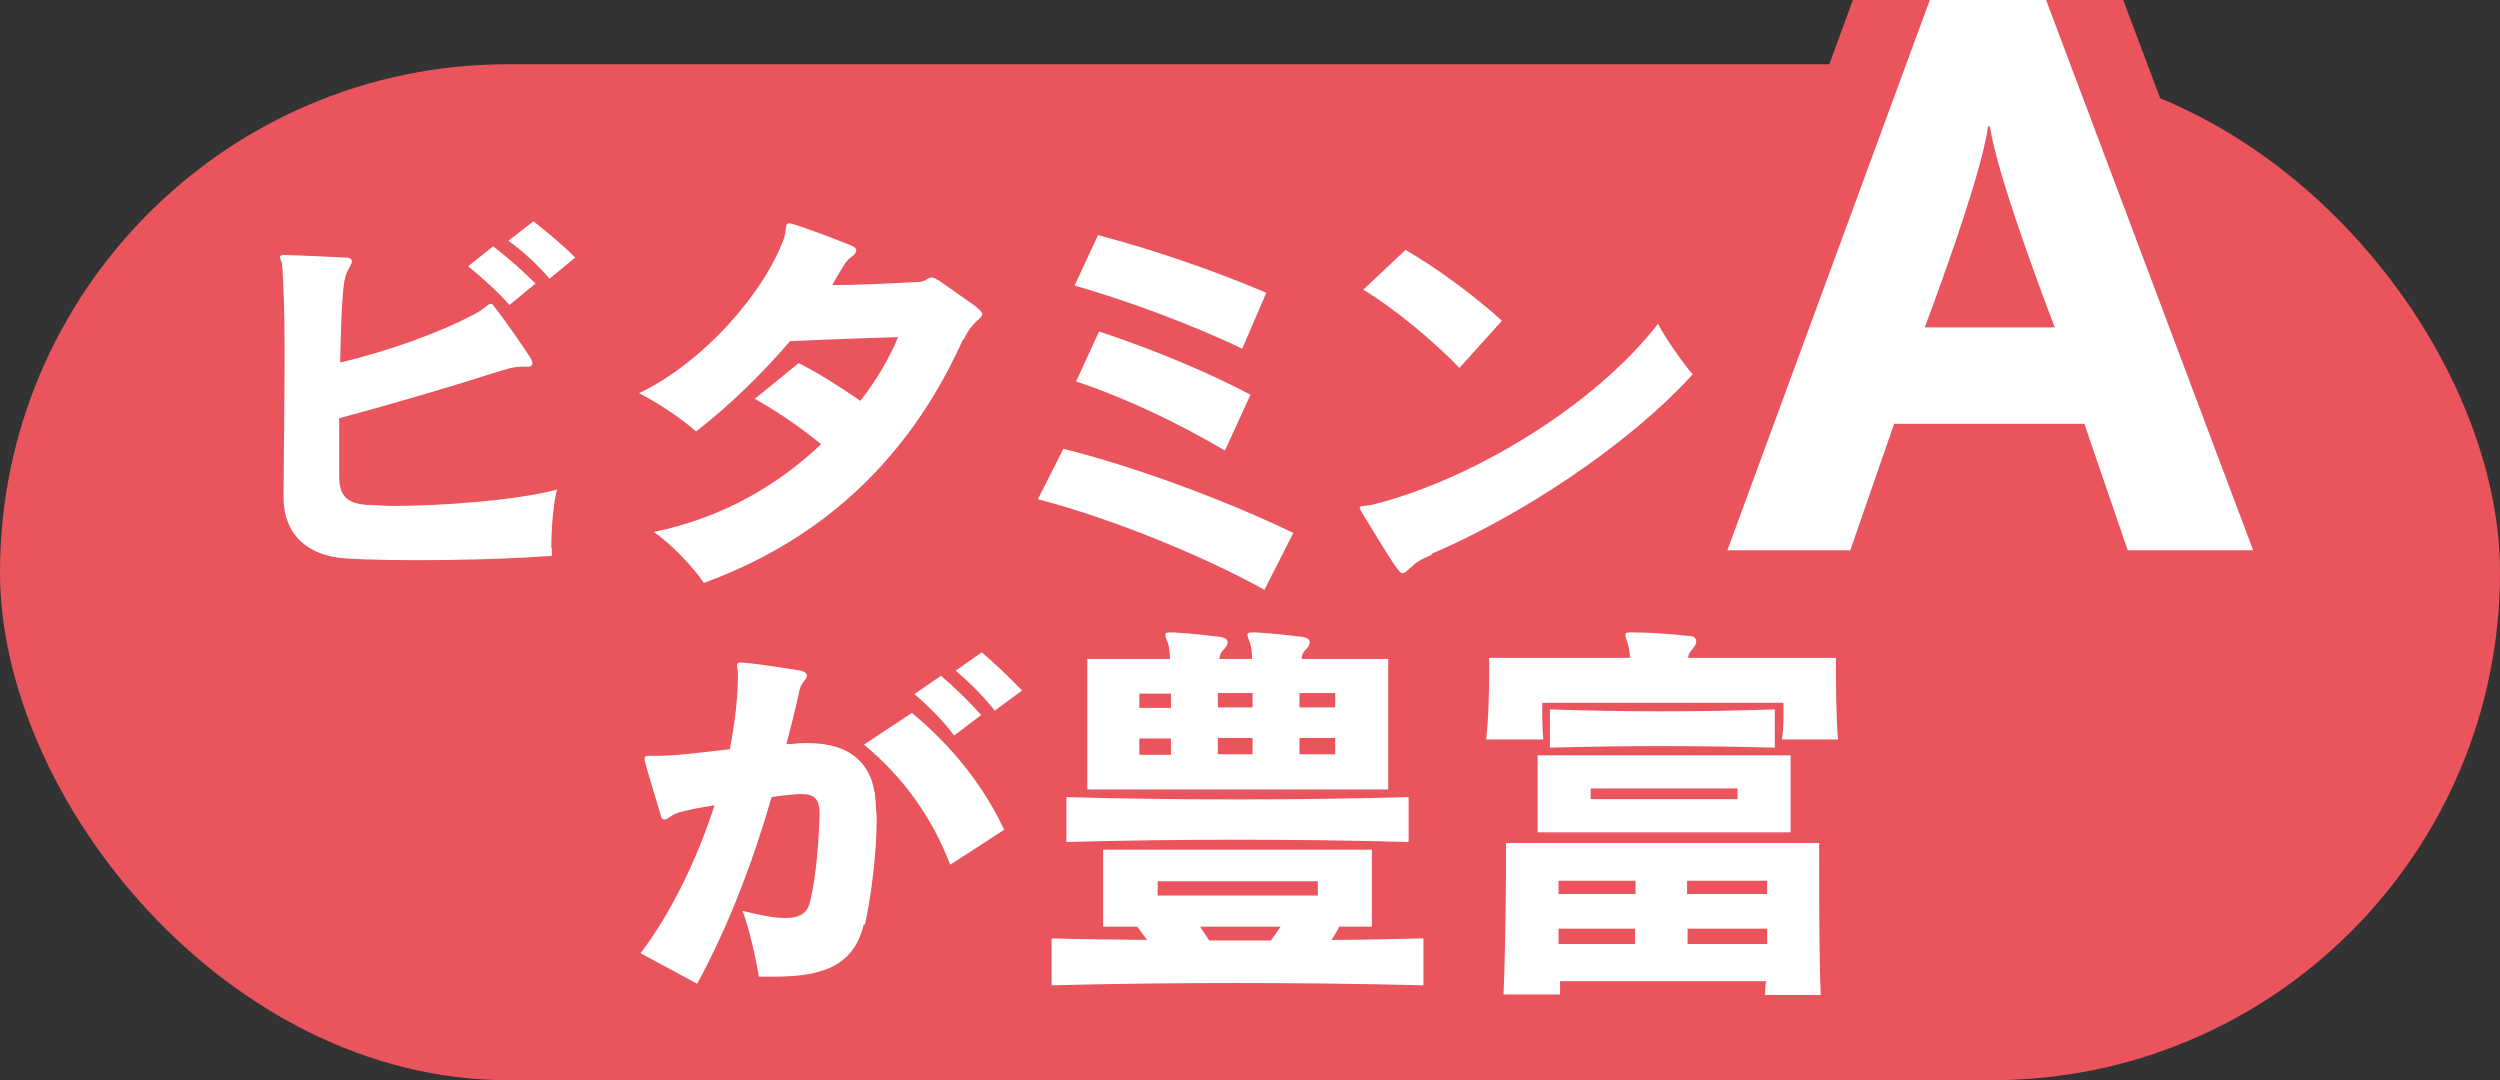
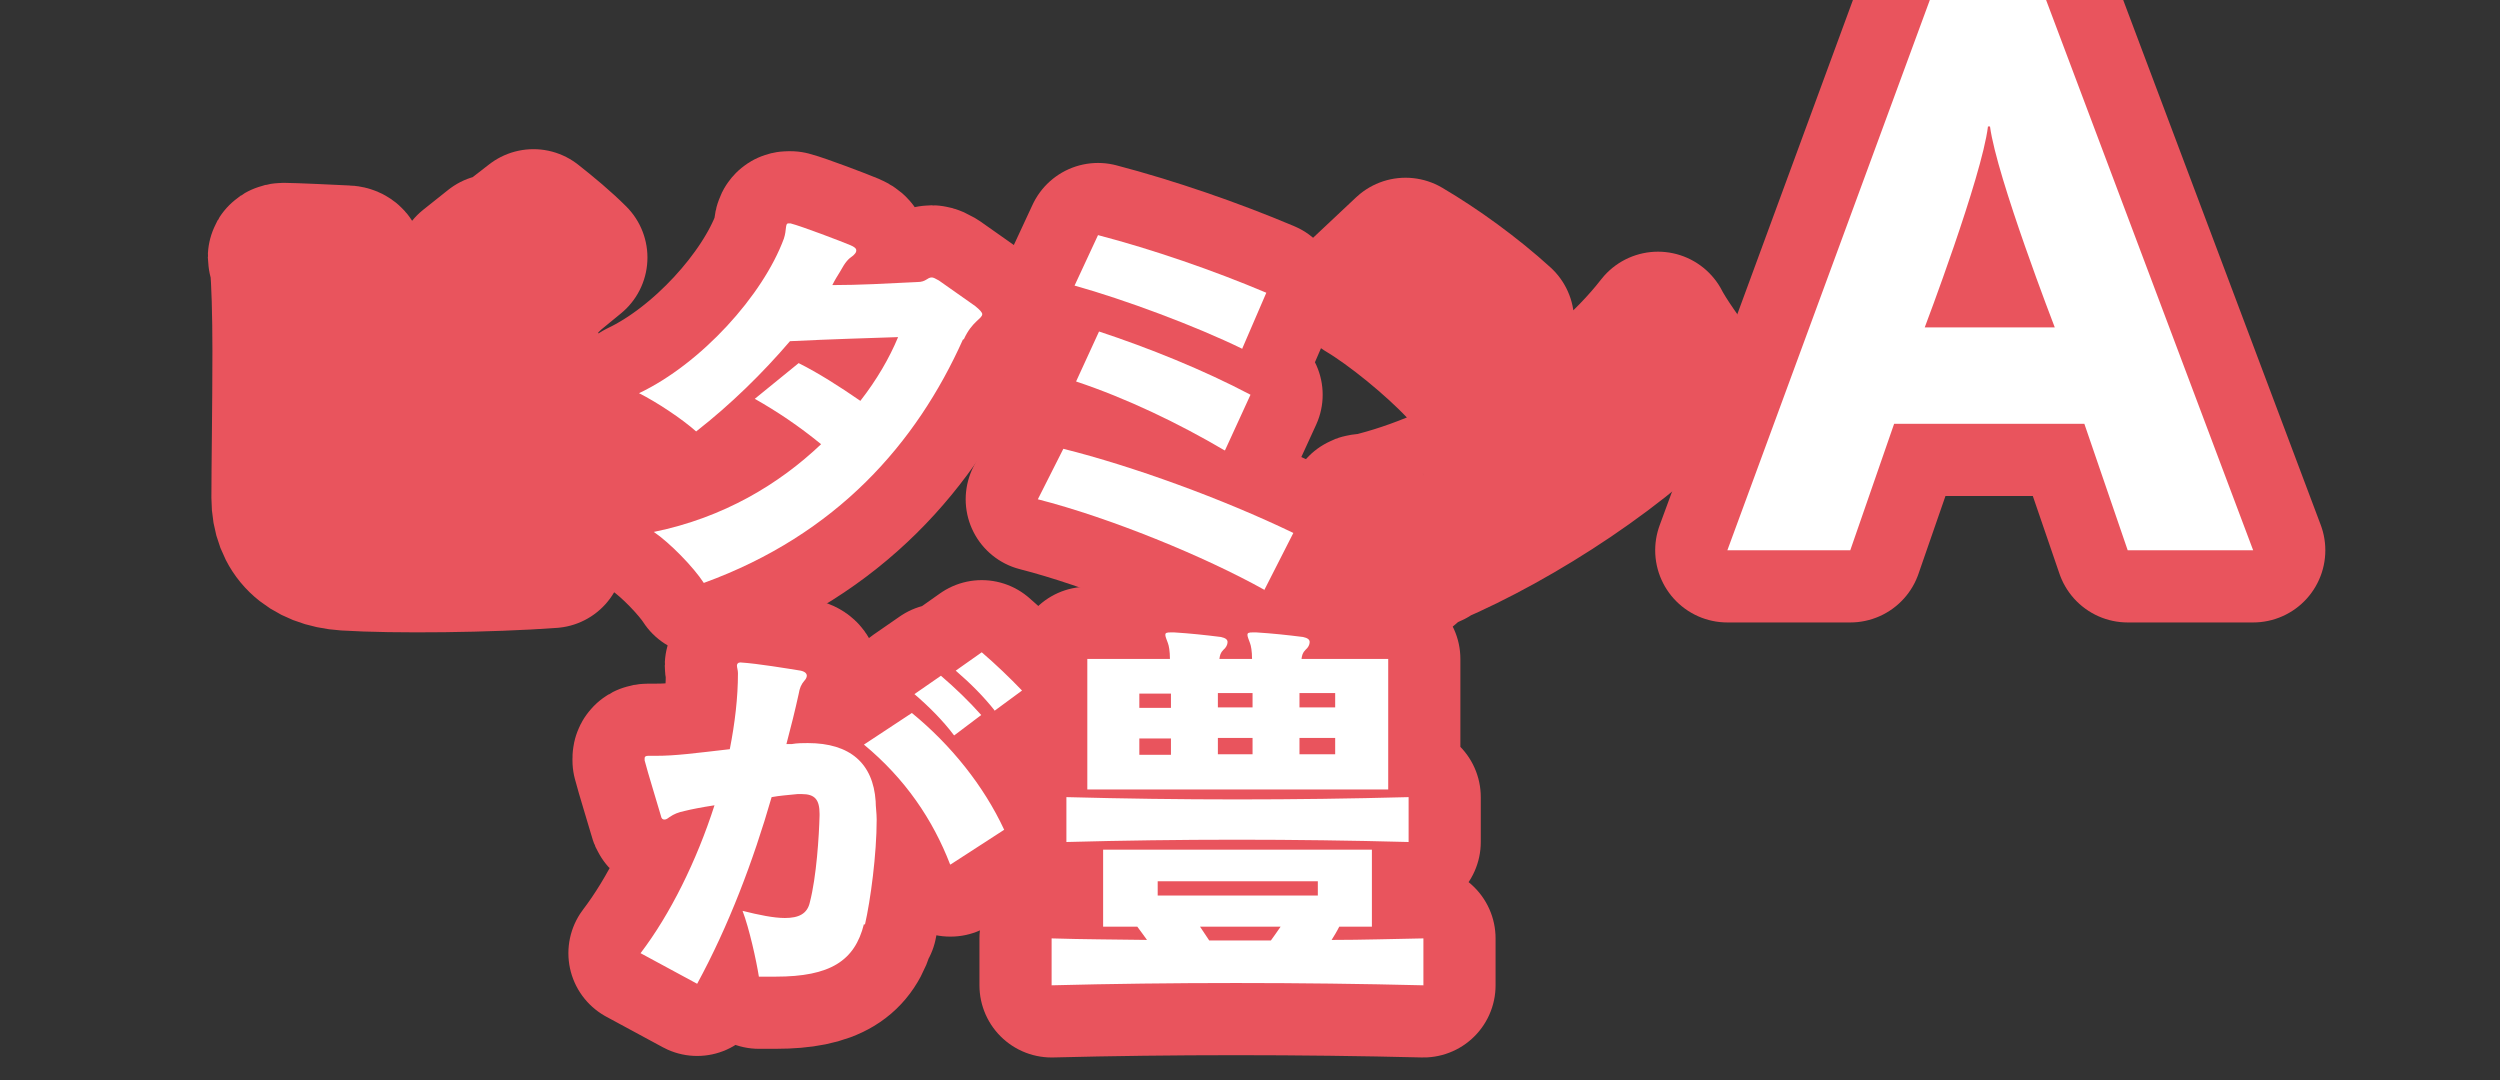
<svg xmlns="http://www.w3.org/2000/svg" viewBox="0 0 49.02 21.18">
  <rect x="0" y="0" width="49.02" height="21.18" fill="#333333" stroke="none" />
  <defs>
    <style>.d{fill:#fff;}.e{fill:none;stroke:#e9545d;stroke-linecap:round;stroke-linejoin:round;stroke-width:2.83px;}.f{fill:#e9545d;}</style>
  </defs>
  <g id="a" />
  <g id="b">
    <g id="c">
      <g>
-         <rect class="f" x="0" y="1.26" width="49.02" height="19.92" rx="9.96" ry="9.96" />
        <g>
          <g>
            <path class="e" d="M10.82,10.74v.16c-1.22,.09-3.09,.11-4.04,.05-.77-.05-1.22-.49-1.22-1.19,0-.58,.02-1.81,.02-2.88,0-.73-.02-1.39-.05-1.69,0-.06-.04-.11-.04-.15,0-.02,.02-.04,.07-.04,.15,0,1.04,.04,1.22,.05,.08,0,.12,.03,.12,.08,0,.02-.02,.06-.04,.1-.09,.15-.11,.26-.13,.45-.03,.32-.05,.84-.06,1.43,.99-.24,1.96-.59,2.65-.96,.19-.1,.24-.19,.3-.19,.02,0,.04,0,.06,.04,.16,.19,.61,.84,.71,1,.03,.05,.05,.09,.05,.12,0,.06-.05,.08-.15,.07h-.07c-.1,0-.19,.02-.37,.07-.93,.3-2.15,.66-3.2,.94v1.13c0,.41,.17,.54,.54,.57,.14,0,.31,.02,.51,.02,.92,0,2.39-.1,3.22-.32-.08,.33-.11,.81-.11,1.15Zm-.83-4.76c-.23-.26-.53-.53-.81-.76l.49-.39c.3,.23,.58,.48,.83,.73l-.51,.42Zm.79-.51c-.23-.27-.5-.52-.81-.75l.49-.38c.28,.22,.58,.47,.82,.71l-.5,.41Z" />
            <path class="e" d="M18.88,6.66c-.91,2.03-2.47,3.82-5.08,4.77-.2-.31-.67-.79-.98-1,1.37-.28,2.46-.94,3.28-1.72-.44-.36-.86-.64-1.3-.89l.86-.7c.38,.19,.79,.45,1.21,.74,.32-.41,.57-.84,.74-1.25-.58,.02-1.3,.04-2.12,.08-.53,.62-1.16,1.24-1.84,1.77-.28-.25-.78-.58-1.12-.75,1.22-.58,2.43-1.92,2.84-3.03,.06-.18,.02-.3,.09-.3,0,0,.02,0,.04,0,.23,.06,.99,.35,1.18,.43,.07,.03,.11,.06,.11,.1s-.02,.06-.06,.1c-.1,.07-.15,.12-.26,.32-.05,.08-.1,.16-.15,.26,.53,0,1.06-.03,1.67-.06,.17,0,.19-.09,.28-.09,.03,0,.07,.02,.14,.06,.2,.14,.54,.38,.71,.5,.1,.08,.14,.13,.14,.16,0,.09-.2,.14-.36,.49Z" />
            <path class="e" d="M24.8,11.57c-1.18-.66-3.04-1.42-4.45-1.78l.5-.99c1.36,.34,3.12,.98,4.51,1.65l-.57,1.12Zm-.44-4.73c-.92-.45-2.32-.97-3.29-1.24l.46-.99c1.07,.28,2.26,.69,3.3,1.13l-.47,1.09Zm-.35,1.99c-.9-.53-1.92-1.02-2.91-1.35l.45-.98c.97,.32,2.04,.75,2.97,1.24l-.5,1.09Z" />
            <path class="e" d="M28.07,10.88c-.24,.1-.32,.16-.41,.25-.08,.07-.12,.11-.16,.11s-.07-.05-.14-.14c-.11-.15-.54-.86-.68-1.09,0-.02-.02-.04-.02-.05,0-.06,.13-.02,.35-.09,1.88-.49,4.25-1.91,5.5-3.52,.12,.24,.5,.79,.68,.99-1.28,1.41-3.41,2.79-5.12,3.52Zm.55-3.66c-.51-.54-1.32-1.2-1.89-1.54l.83-.78c.63,.37,1.33,.88,1.89,1.39l-.83,.92Z" />
            <path class="e" d="M41.72,10.79l-.85-2.48h-3.73l-.86,2.48h-2.41L37.84,0h2.28l4.06,10.79h-2.45Zm-2.7-8.31h-.04c-.12,.99-1.24,3.94-1.24,3.94h2.55s-1.14-2.95-1.27-3.94Z" />
            <path class="e" d="M16.94,18.12c-.18,.72-.66,1.03-1.73,1.03-.11,0-.22,0-.33,0-.05-.32-.19-.95-.32-1.29,.32,.08,.61,.14,.83,.14,.27,0,.44-.08,.49-.31,.13-.5,.18-1.3,.19-1.7v-.03c0-.28-.09-.39-.35-.39h-.08c-.19,.02-.35,.03-.51,.06-.36,1.25-.84,2.52-1.46,3.66l-1.11-.6c.58-.76,1.1-1.81,1.45-2.9-.26,.04-.46,.08-.58,.11-.14,.03-.21,.06-.3,.12-.03,.02-.06,.05-.1,.05s-.06-.02-.07-.07c-.08-.28-.25-.82-.32-1.09,0-.02,0-.03,0-.04,0-.04,.03-.05,.07-.05s.1,0,.15,0c.39,0,.75-.05,1.45-.13,.1-.51,.16-1.01,.16-1.49,0-.06-.02-.11-.02-.15,0-.03,.02-.06,.06-.06h.02c.32,.02,.92,.12,1.17,.16,.09,.02,.12,.06,.12,.1,0,.03-.02,.07-.05,.1-.06,.07-.09,.14-.11,.26-.07,.32-.15,.64-.24,.98,.03,0,.06,0,.1,0,.11-.02,.23-.02,.32-.02,.83,0,1.28,.4,1.33,1.14,0,.11,.02,.23,.02,.36,0,.68-.12,1.58-.23,2.06Zm1.69-1.17c-.34-.88-.88-1.68-1.69-2.35l.94-.62c.77,.63,1.41,1.43,1.81,2.29l-1.05,.68Zm.07-2.54c-.21-.28-.49-.56-.77-.8l.52-.36c.28,.24,.55,.5,.79,.77l-.53,.4Zm.81-.47c-.22-.28-.48-.54-.77-.79l.51-.36c.28,.24,.55,.5,.79,.75l-.53,.39Z" />
            <path class="e" d="M20.62,19.32v-.92c.62,.02,1.24,.02,1.87,.03-.06-.08-.12-.17-.19-.26h-.67v-1.51h5.27v1.51h-.64c-.05,.1-.1,.18-.15,.26,.61,0,1.21-.02,1.8-.03v.92c-2.4-.06-4.97-.06-7.29,0Zm.29-2.81v-.88c2.24,.06,4.46,.06,6.71,0v.88c-2.24-.06-4.5-.06-6.71,0Zm.41-1.03v-2.56h1.62c0-.15-.02-.26-.04-.31-.03-.08-.05-.13-.05-.16,0-.04,.02-.05,.11-.05h.06c.32,.02,.6,.05,.92,.09,.09,.02,.13,.05,.13,.1s-.03,.11-.08,.15c-.06,.06-.07,.11-.08,.18h.64c0-.15-.02-.26-.04-.31-.03-.08-.05-.13-.05-.16,0-.04,.02-.05,.11-.05h.06c.32,.02,.6,.05,.92,.09,.09,.02,.13,.05,.13,.1s-.03,.11-.08,.15c-.06,.06-.07,.11-.08,.18h1.7v2.56h-5.87Zm1.64-1.88h-.62v.28h.62v-.28Zm0,.88h-.62v.32h.62v-.32Zm2.88,2.8h-3.14v.28h3.14v-.28Zm-2.31,.89c.06,.09,.12,.18,.18,.27h1.21c.06-.08,.12-.17,.19-.27h-1.57Zm1.03-4.58h-.68v.28h.68v-.28Zm0,.88h-.68v.32h.68v-.32Zm1.62-.88h-.7v.28h.7v-.28Zm0,.88h-.7v.32h.7v-.32Z" />
-             <path class="e" d="M34.94,14.5c.03-.19,.03-.37,.03-.53v-.19h-4.73c0,.22,0,.48,.02,.72h-1.12c.05-.41,.06-1.02,.06-1.35v-.25h2.76c0-.11-.02-.2-.04-.27-.03-.09-.05-.15-.05-.18,0-.04,.02-.05,.1-.05h.04c.32,0,.75,.03,1.11,.07,.1,0,.14,.05,.14,.11,0,.03-.02,.08-.06,.13-.07,.09-.09,.1-.1,.19h2.9v.16c0,.31,0,.99,.04,1.44h-1.11Zm-.33,5c0-.08,0-.17,.02-.26h-4.04c0,.09,0,.18,0,.26h-1.11c.04-.87,.05-2.19,.05-2.73v-.24h6.14v.4c0,.62,0,1.8,.03,2.58h-1.1Zm-4.46-3.18v-1.51h4.96v1.51h-4.96Zm.24-1.66v-.75c1.47,.05,2.9,.05,4.41,0v.75c-1.49-.04-2.94-.04-4.41,0Zm1.68,2.61h-1.51v.26h1.51v-.26Zm0,.94h-1.51c0,.1,0,.19,0,.3h1.5v-.3Zm2-2.75h-2.88v.21h2.88v-.21Zm.58,1.81h-1.57v.26h1.57v-.26Zm0,.94h-1.56v.3h1.56v-.3Z" />
          </g>
          <g>
-             <path class="d" d="M10.82,10.74v.16c-1.22,.09-3.09,.11-4.04,.05-.77-.05-1.22-.49-1.22-1.19,0-.58,.02-1.81,.02-2.88,0-.73-.02-1.39-.05-1.69,0-.06-.04-.11-.04-.15,0-.02,.02-.04,.07-.04,.15,0,1.04,.04,1.22,.05,.08,0,.12,.03,.12,.08,0,.02-.02,.06-.04,.1-.09,.15-.11,.26-.13,.45-.03,.32-.05,.84-.06,1.43,.99-.24,1.96-.59,2.65-.96,.19-.1,.24-.19,.3-.19,.02,0,.04,0,.06,.04,.16,.19,.61,.84,.71,1,.03,.05,.05,.09,.05,.12,0,.06-.05,.08-.15,.07h-.07c-.1,0-.19,.02-.37,.07-.93,.3-2.15,.66-3.2,.94v1.13c0,.41,.17,.54,.54,.57,.14,0,.31,.02,.51,.02,.92,0,2.39-.1,3.22-.32-.08,.33-.11,.81-.11,1.15Zm-.83-4.76c-.23-.26-.53-.53-.81-.76l.49-.39c.3,.23,.58,.48,.83,.73l-.51,.42Zm.79-.51c-.23-.27-.5-.52-.81-.75l.49-.38c.28,.22,.58,.47,.82,.71l-.5,.41Z" />
            <path class="d" d="M18.88,6.66c-.91,2.03-2.47,3.82-5.08,4.77-.2-.31-.67-.79-.98-1,1.37-.28,2.46-.94,3.28-1.72-.44-.36-.86-.64-1.3-.89l.86-.7c.38,.19,.79,.45,1.21,.74,.32-.41,.57-.84,.74-1.25-.58,.02-1.3,.04-2.12,.08-.53,.62-1.16,1.24-1.84,1.77-.28-.25-.78-.58-1.12-.75,1.22-.58,2.43-1.92,2.84-3.03,.06-.18,.02-.3,.09-.3,0,0,.02,0,.04,0,.23,.06,.99,.35,1.18,.43,.07,.03,.11,.06,.11,.1s-.02,.06-.06,.1c-.1,.07-.15,.12-.26,.32-.05,.08-.1,.16-.15,.26,.53,0,1.06-.03,1.67-.06,.17,0,.19-.09,.28-.09,.03,0,.07,.02,.14,.06,.2,.14,.54,.38,.71,.5,.1,.08,.14,.13,.14,.16,0,.09-.2,.14-.36,.49Z" />
            <path class="d" d="M24.8,11.57c-1.18-.66-3.04-1.42-4.45-1.78l.5-.99c1.36,.34,3.12,.98,4.51,1.65l-.57,1.12Zm-.44-4.73c-.92-.45-2.32-.97-3.29-1.24l.46-.99c1.07,.28,2.26,.69,3.3,1.13l-.47,1.09Zm-.35,1.99c-.9-.53-1.92-1.02-2.91-1.35l.45-.98c.97,.32,2.04,.75,2.97,1.24l-.5,1.09Z" />
-             <path class="d" d="M28.07,10.88c-.24,.1-.32,.16-.41,.25-.08,.07-.12,.11-.16,.11s-.07-.05-.14-.14c-.11-.15-.54-.86-.68-1.09,0-.02-.02-.04-.02-.05,0-.06,.13-.02,.35-.09,1.88-.49,4.25-1.91,5.5-3.52,.12,.24,.5,.79,.68,.99-1.28,1.41-3.41,2.79-5.12,3.52Zm.55-3.66c-.51-.54-1.32-1.2-1.89-1.54l.83-.78c.63,.37,1.33,.88,1.89,1.39l-.83,.92Z" />
            <path class="d" d="M41.72,10.79l-.85-2.48h-3.73l-.86,2.48h-2.41L37.84,0h2.28l4.06,10.79h-2.45Zm-2.7-8.31h-.04c-.12,.99-1.24,3.94-1.24,3.94h2.55s-1.14-2.95-1.27-3.94Z" />
            <path class="d" d="M16.94,18.12c-.18,.72-.66,1.03-1.73,1.03-.11,0-.22,0-.33,0-.05-.32-.19-.95-.32-1.29,.32,.08,.61,.14,.83,.14,.27,0,.44-.08,.49-.31,.13-.5,.18-1.3,.19-1.7v-.03c0-.28-.09-.39-.35-.39h-.08c-.19,.02-.35,.03-.51,.06-.36,1.25-.84,2.52-1.46,3.66l-1.11-.6c.58-.76,1.1-1.81,1.45-2.9-.26,.04-.46,.08-.58,.11-.14,.03-.21,.06-.3,.12-.03,.02-.06,.05-.1,.05s-.06-.02-.07-.07c-.08-.28-.25-.82-.32-1.09,0-.02,0-.03,0-.04,0-.04,.03-.05,.07-.05s.1,0,.15,0c.39,0,.75-.05,1.45-.13,.1-.51,.16-1.01,.16-1.49,0-.06-.02-.11-.02-.15,0-.03,.02-.06,.06-.06h.02c.32,.02,.92,.12,1.17,.16,.09,.02,.12,.06,.12,.1,0,.03-.02,.07-.05,.1-.06,.07-.09,.14-.11,.26-.07,.32-.15,.64-.24,.98,.03,0,.06,0,.1,0,.11-.02,.23-.02,.32-.02,.83,0,1.28,.4,1.33,1.14,0,.11,.02,.23,.02,.36,0,.68-.12,1.58-.23,2.06Zm1.69-1.17c-.34-.88-.88-1.68-1.69-2.35l.94-.62c.77,.63,1.41,1.43,1.81,2.29l-1.05,.68Zm.07-2.54c-.21-.28-.49-.56-.77-.8l.52-.36c.28,.24,.55,.5,.79,.77l-.53,.4Zm.81-.47c-.22-.28-.48-.54-.77-.79l.51-.36c.28,.24,.55,.5,.79,.75l-.53,.39Z" />
            <path class="d" d="M20.62,19.32v-.92c.62,.02,1.24,.02,1.87,.03-.06-.08-.12-.17-.19-.26h-.67v-1.51h5.27v1.51h-.64c-.05,.1-.1,.18-.15,.26,.61,0,1.21-.02,1.8-.03v.92c-2.4-.06-4.97-.06-7.29,0Zm.29-2.81v-.88c2.24,.06,4.46,.06,6.71,0v.88c-2.24-.06-4.5-.06-6.71,0Zm.41-1.03v-2.56h1.62c0-.15-.02-.26-.04-.31-.03-.08-.05-.13-.05-.16,0-.04,.02-.05,.11-.05h.06c.32,.02,.6,.05,.92,.09,.09,.02,.13,.05,.13,.1s-.03,.11-.08,.15c-.06,.06-.07,.11-.08,.18h.64c0-.15-.02-.26-.04-.31-.03-.08-.05-.13-.05-.16,0-.04,.02-.05,.11-.05h.06c.32,.02,.6,.05,.92,.09,.09,.02,.13,.05,.13,.1s-.03,.11-.08,.15c-.06,.06-.07,.11-.08,.18h1.7v2.56h-5.87Zm1.64-1.88h-.62v.28h.62v-.28Zm0,.88h-.62v.32h.62v-.32Zm2.88,2.8h-3.14v.28h3.14v-.28Zm-2.31,.89c.06,.09,.12,.18,.18,.27h1.21c.06-.08,.12-.17,.19-.27h-1.57Zm1.03-4.58h-.68v.28h.68v-.28Zm0,.88h-.68v.32h.68v-.32Zm1.62-.88h-.7v.28h.7v-.28Zm0,.88h-.7v.32h.7v-.32Z" />
-             <path class="d" d="M34.94,14.5c.03-.19,.03-.37,.03-.53v-.19h-4.73c0,.22,0,.48,.02,.72h-1.12c.05-.41,.06-1.02,.06-1.35v-.25h2.76c0-.11-.02-.2-.04-.27-.03-.09-.05-.15-.05-.18,0-.04,.02-.05,.1-.05h.04c.32,0,.75,.03,1.11,.07,.1,0,.14,.05,.14,.11,0,.03-.02,.08-.06,.13-.07,.09-.09,.1-.1,.19h2.9v.16c0,.31,0,.99,.04,1.44h-1.11Zm-.33,5c0-.08,0-.17,.02-.26h-4.04c0,.09,0,.18,0,.26h-1.11c.04-.87,.05-2.19,.05-2.73v-.24h6.14v.4c0,.62,0,1.8,.03,2.58h-1.1Zm-4.46-3.18v-1.51h4.96v1.51h-4.96Zm.24-1.66v-.75c1.47,.05,2.9,.05,4.41,0v.75c-1.49-.04-2.94-.04-4.41,0Zm1.68,2.61h-1.51v.26h1.51v-.26Zm0,.94h-1.51c0,.1,0,.19,0,.3h1.5v-.3Zm2-2.75h-2.88v.21h2.88v-.21Zm.58,1.81h-1.57v.26h1.57v-.26Zm0,.94h-1.56v.3h1.56v-.3Z" />
          </g>
        </g>
      </g>
    </g>
  </g>
</svg>